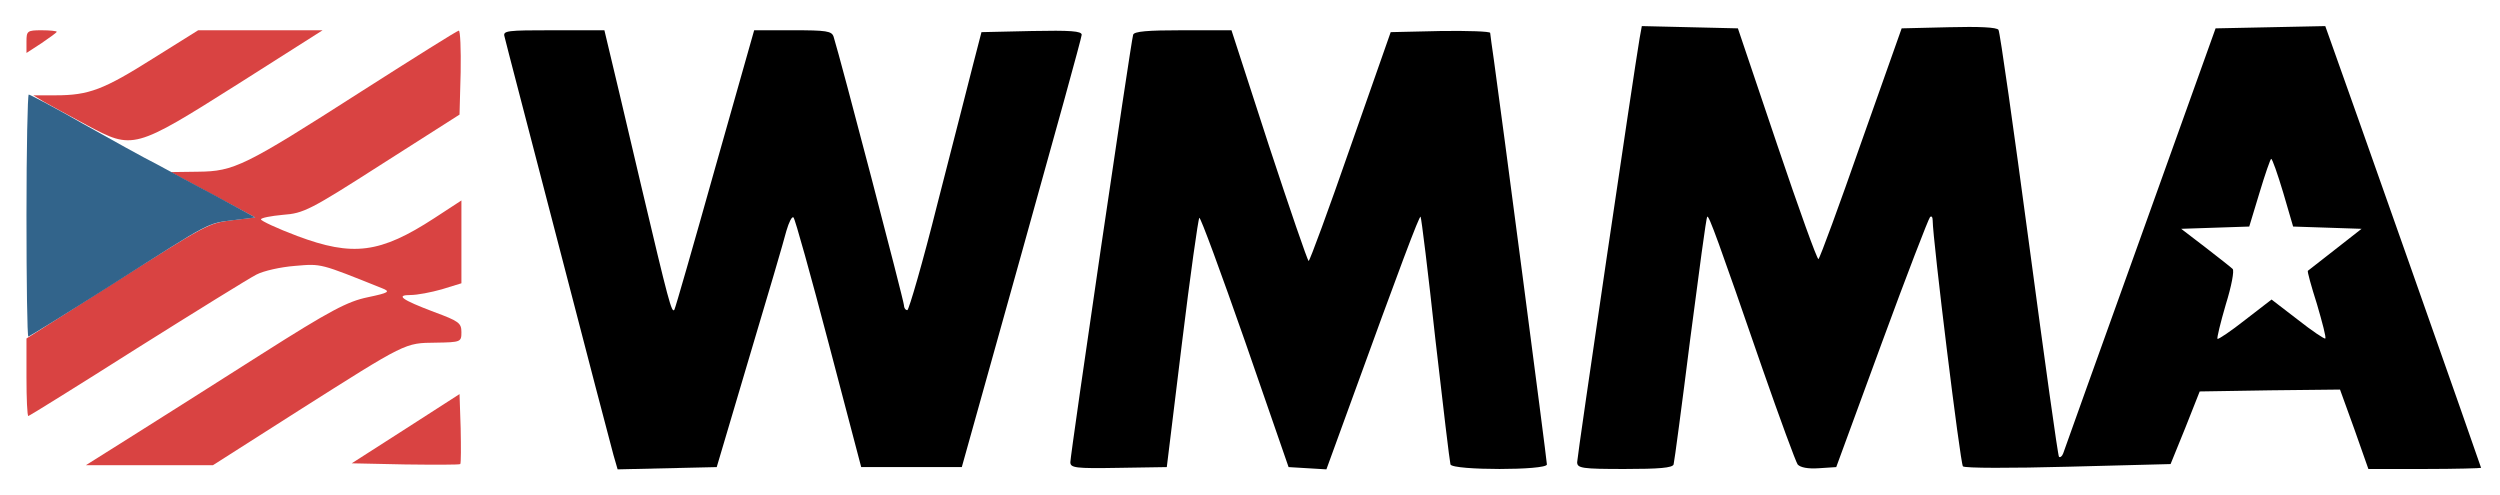
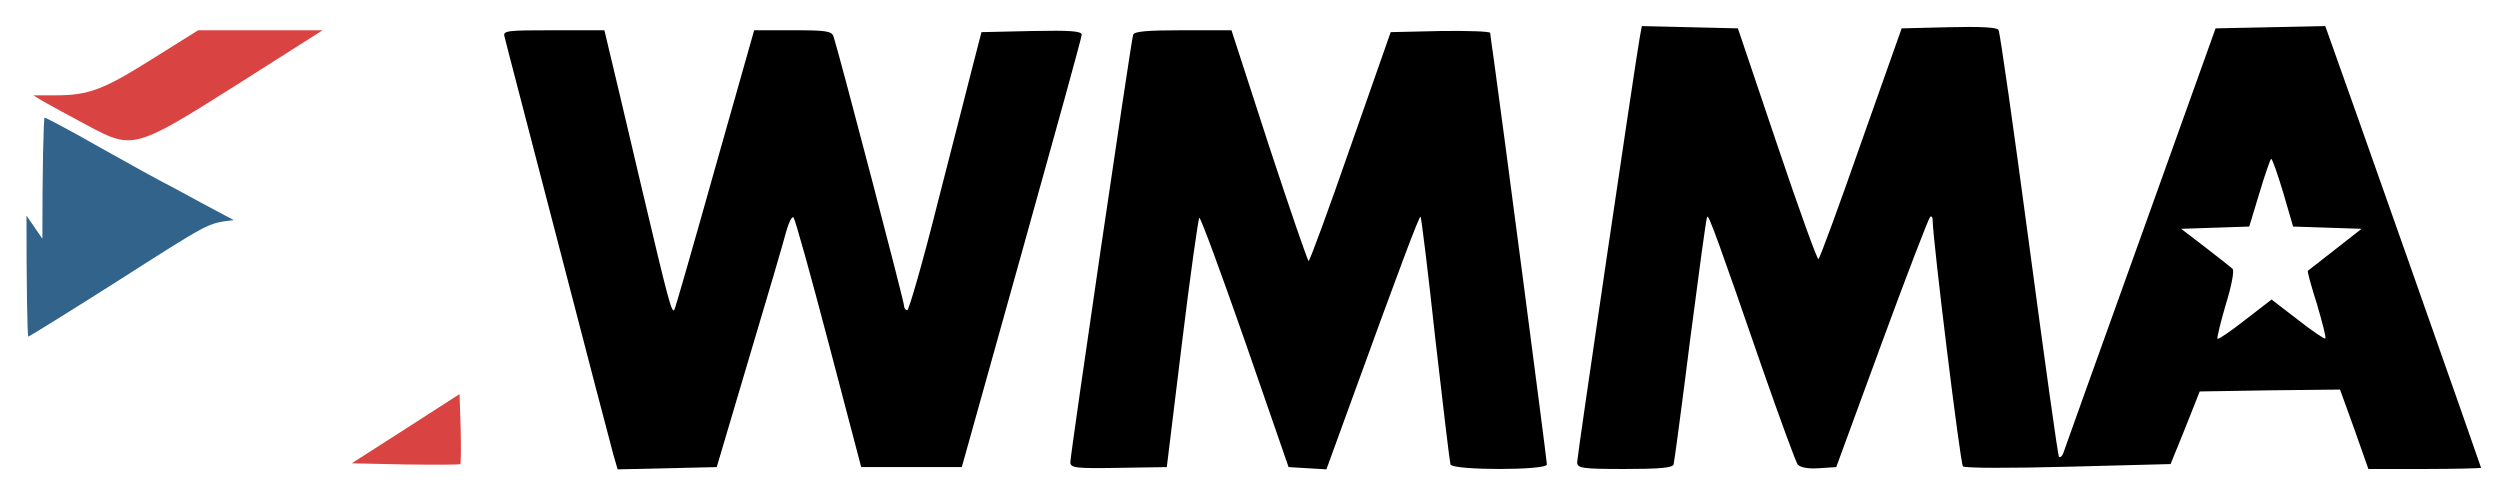
<svg xmlns="http://www.w3.org/2000/svg" version="1.0" width="661pt" height="131pt" viewBox="0 0 661 131" preserveAspectRatio="xMidYMid meet">
  <g transform="translate(0,131) scale(0.1,-0.1)" fill="#000000" stroke="none">
    <path d="M4335 1208 c-14 -81 -165 -1105 -165 -1120 0 -16 13 -18 125 -18 92 0 127 3 130 12 2 7 22 157 44 332 23 175 42 321 45 323 4 5 29 -63 146 -402 46 -132 88 -246 93 -253 7 -8 27 -12 56 -10 l46 3 120 327 c66 180 124 330 128 334 4 4 7 0 7 -9 0 -48 73 -643 80 -650 4 -5 129 -5 278 -1 l271 7 39 96 38 96 186 3 185 2 38 -105 37 -105 149 0 c82 0 149 2 149 3 0 3 -365 1038 -402 1140 l-10 28 -145 -3 -145 -3 -199 -555 c-110 -305 -201 -561 -204 -569 -3 -8 -8 -11 -11 -9 -3 3 -38 256 -79 562 -41 306 -77 561 -81 567 -4 7 -52 9 -131 7 l-125 -3 -107 -302 c-58 -166 -109 -305 -113 -308 -3 -3 -52 133 -109 302 l-104 308 -127 3 -127 3 -6 -33z m1702 -408 l26 -89 91 -3 90 -3 -69 -54 c-39 -30 -71 -56 -73 -57 -2 -1 9 -41 24 -88 14 -48 25 -89 22 -91 -2 -2 -35 20 -73 50 l-69 53 -70 -54 c-38 -30 -71 -52 -73 -50 -2 2 8 43 22 91 15 48 23 90 18 94 -4 4 -37 30 -72 57 l-64 49 90 3 90 3 27 89 c15 50 29 90 31 90 3 0 17 -40 32 -90z" />
-     <path d="M70 1200 l0 -30 40 26 c22 15 40 28 40 30 0 2 -18 4 -40 4 -38 0 -40 -2 -40 -30z" fill="#D94342" />
    <path d="M404 1155 c-130 -82 -169 -97 -257 -97 l-59 0 28 -17 c16 -9 67 -37 114 -62 122 -65 124 -65 401 110 l222 141 -164 0 -165 0 -120 -75z" fill="#D94342" />
-     <path d="M955 1068 c-309 -198 -336 -211 -431 -212 l-73 -1 112 -60 112 -60 -59 -7 c-67 -9 -60 -5 -338 -181 l-208 -132 0 -102 c0 -57 2 -103 5 -103 2 0 131 80 287 179 156 98 298 186 316 195 19 10 64 20 102 23 71 6 65 7 230 -59 23 -9 19 -12 -38 -24 -53 -11 -99 -35 -280 -150 -119 -76 -273 -173 -341 -216 l-124 -78 168 0 168 0 226 144 c287 182 281 179 363 180 67 1 68 2 68 28 0 24 -7 29 -72 53 -87 33 -103 45 -62 45 17 0 54 7 82 15 l52 16 0 109 0 110 -72 -47 c-143 -93 -215 -102 -362 -47 -53 20 -96 40 -96 44 0 4 26 9 58 12 55 4 71 12 263 135 l204 130 3 112 c1 61 -1 111 -5 110 -4 0 -120 -73 -258 -161z" fill="#D94342" />
    <path d="M1334 1213 c2 -10 66 -254 141 -543 75 -289 141 -542 147 -563 l11 -38 131 3 131 3 86 290 c48 160 92 310 98 334 7 24 15 40 19 36 4 -3 46 -154 93 -333 l86 -327 133 0 133 0 158 565 c87 311 159 571 159 578 0 10 -30 12 -132 10 l-133 -3 -22 -85 c-12 -47 -54 -212 -94 -367 -39 -156 -76 -283 -80 -283 -5 0 -9 6 -9 13 0 11 -168 653 -186 710 -5 15 -19 17 -108 17 l-102 0 -104 -367 c-57 -203 -105 -370 -107 -372 -7 -10 -15 20 -88 329 -42 179 -81 344 -87 368 l-10 42 -135 0 c-123 0 -134 -1 -129 -17z" />
    <path d="M2996 1218 c-6 -19 -166 -1110 -166 -1130 0 -15 13 -17 127 -15 l128 2 40 327 c22 180 43 329 46 332 3 3 57 -144 121 -327 l115 -332 50 -3 50 -3 63 173 c131 361 183 499 186 495 2 -2 20 -147 39 -323 20 -175 38 -325 40 -332 6 -16 255 -16 255 0 0 11 -124 956 -140 1068 -5 36 -10 69 -10 73 0 4 -59 6 -131 5 l-132 -3 -106 -302 c-58 -167 -108 -303 -111 -303 -3 1 -50 138 -105 305 l-99 305 -129 0 c-93 0 -129 -3 -131 -12z" />
    <path d="M1072 176 l-142 -91 141 -3 c78 -1 144 -1 146 1 2 3 2 45 1 95 l-3 90 -143 -92z" fill="#D94342" />
-     <path fill="#32648B" d="M70 740 c0 -176 2 -320 5 -320 2 0 102 62 222 138 265 169 250 161 321 170 l57 7 -99 54 c-55 29 -127 68 -160 86 -34 17 -122 66 -197 108 -75 43 -140 77 -143 77 -3 0 -6 -144 -6 -320z" />
+     <path fill="#32648B" d="M70 740 c0 -176 2 -320 5 -320 2 0 102 62 222 138 265 169 250 161 321 170 c-55 29 -127 68 -160 86 -34 17 -122 66 -197 108 -75 43 -140 77 -143 77 -3 0 -6 -144 -6 -320z" />
  </g>
</svg>